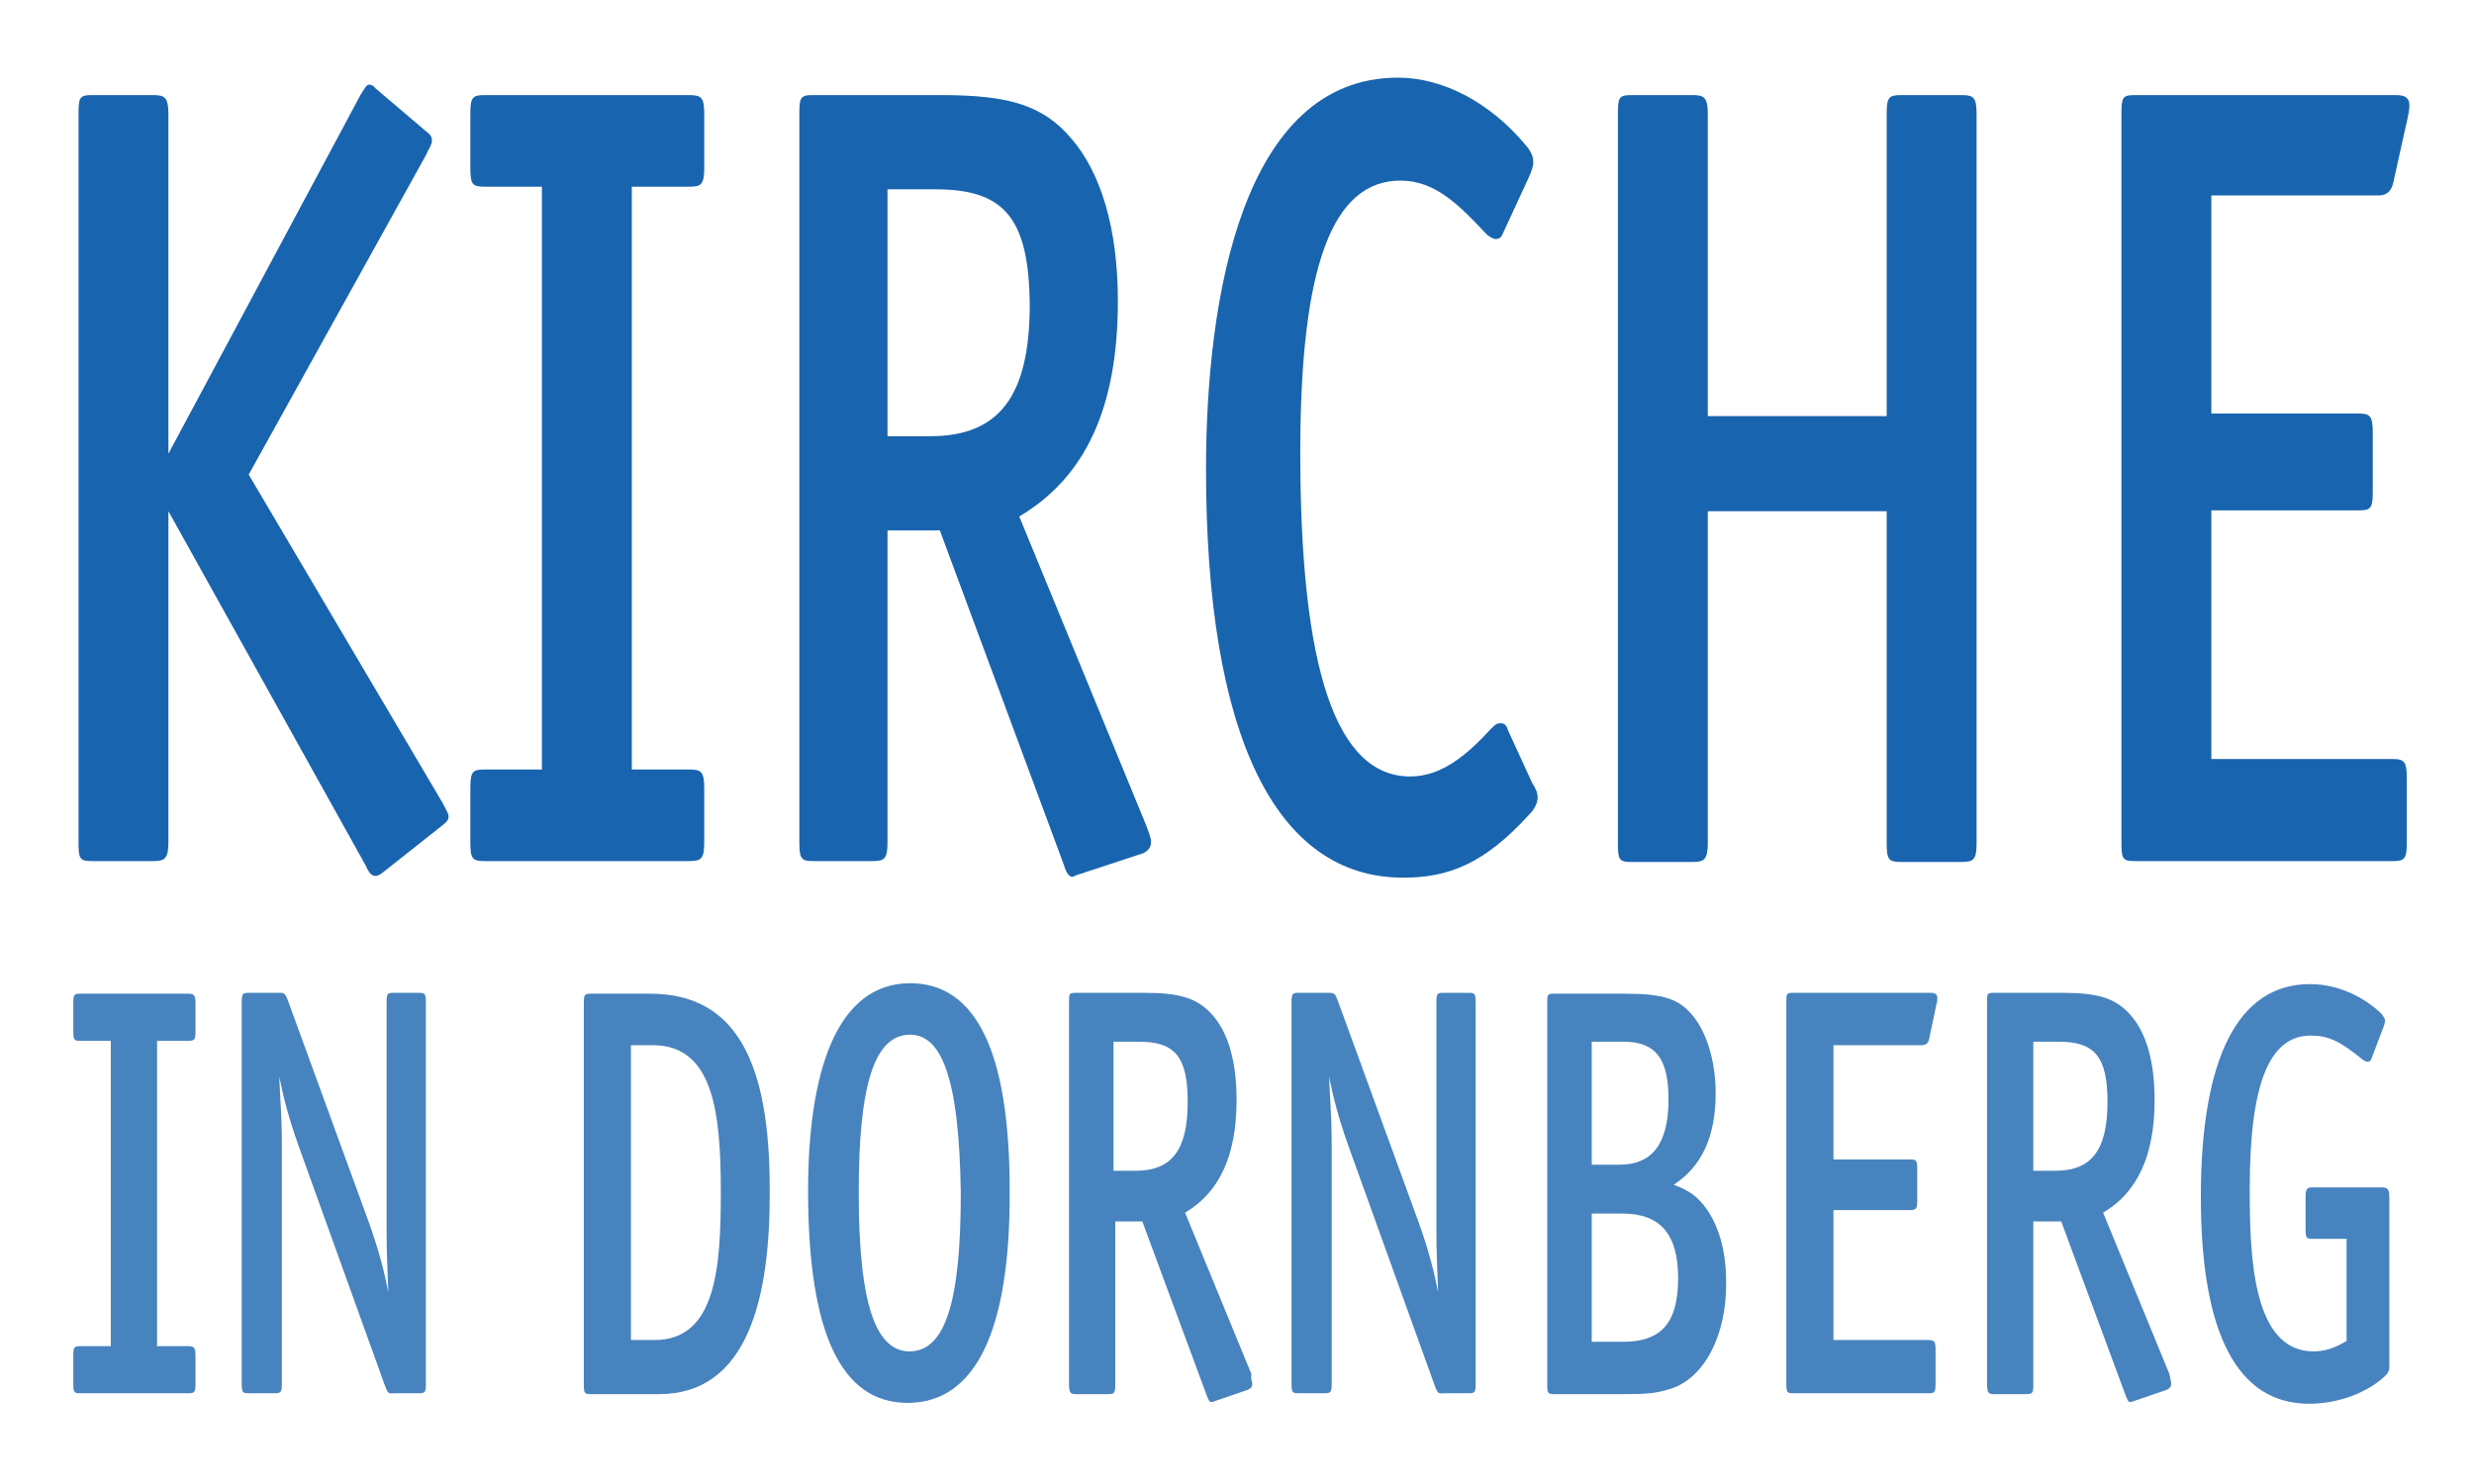
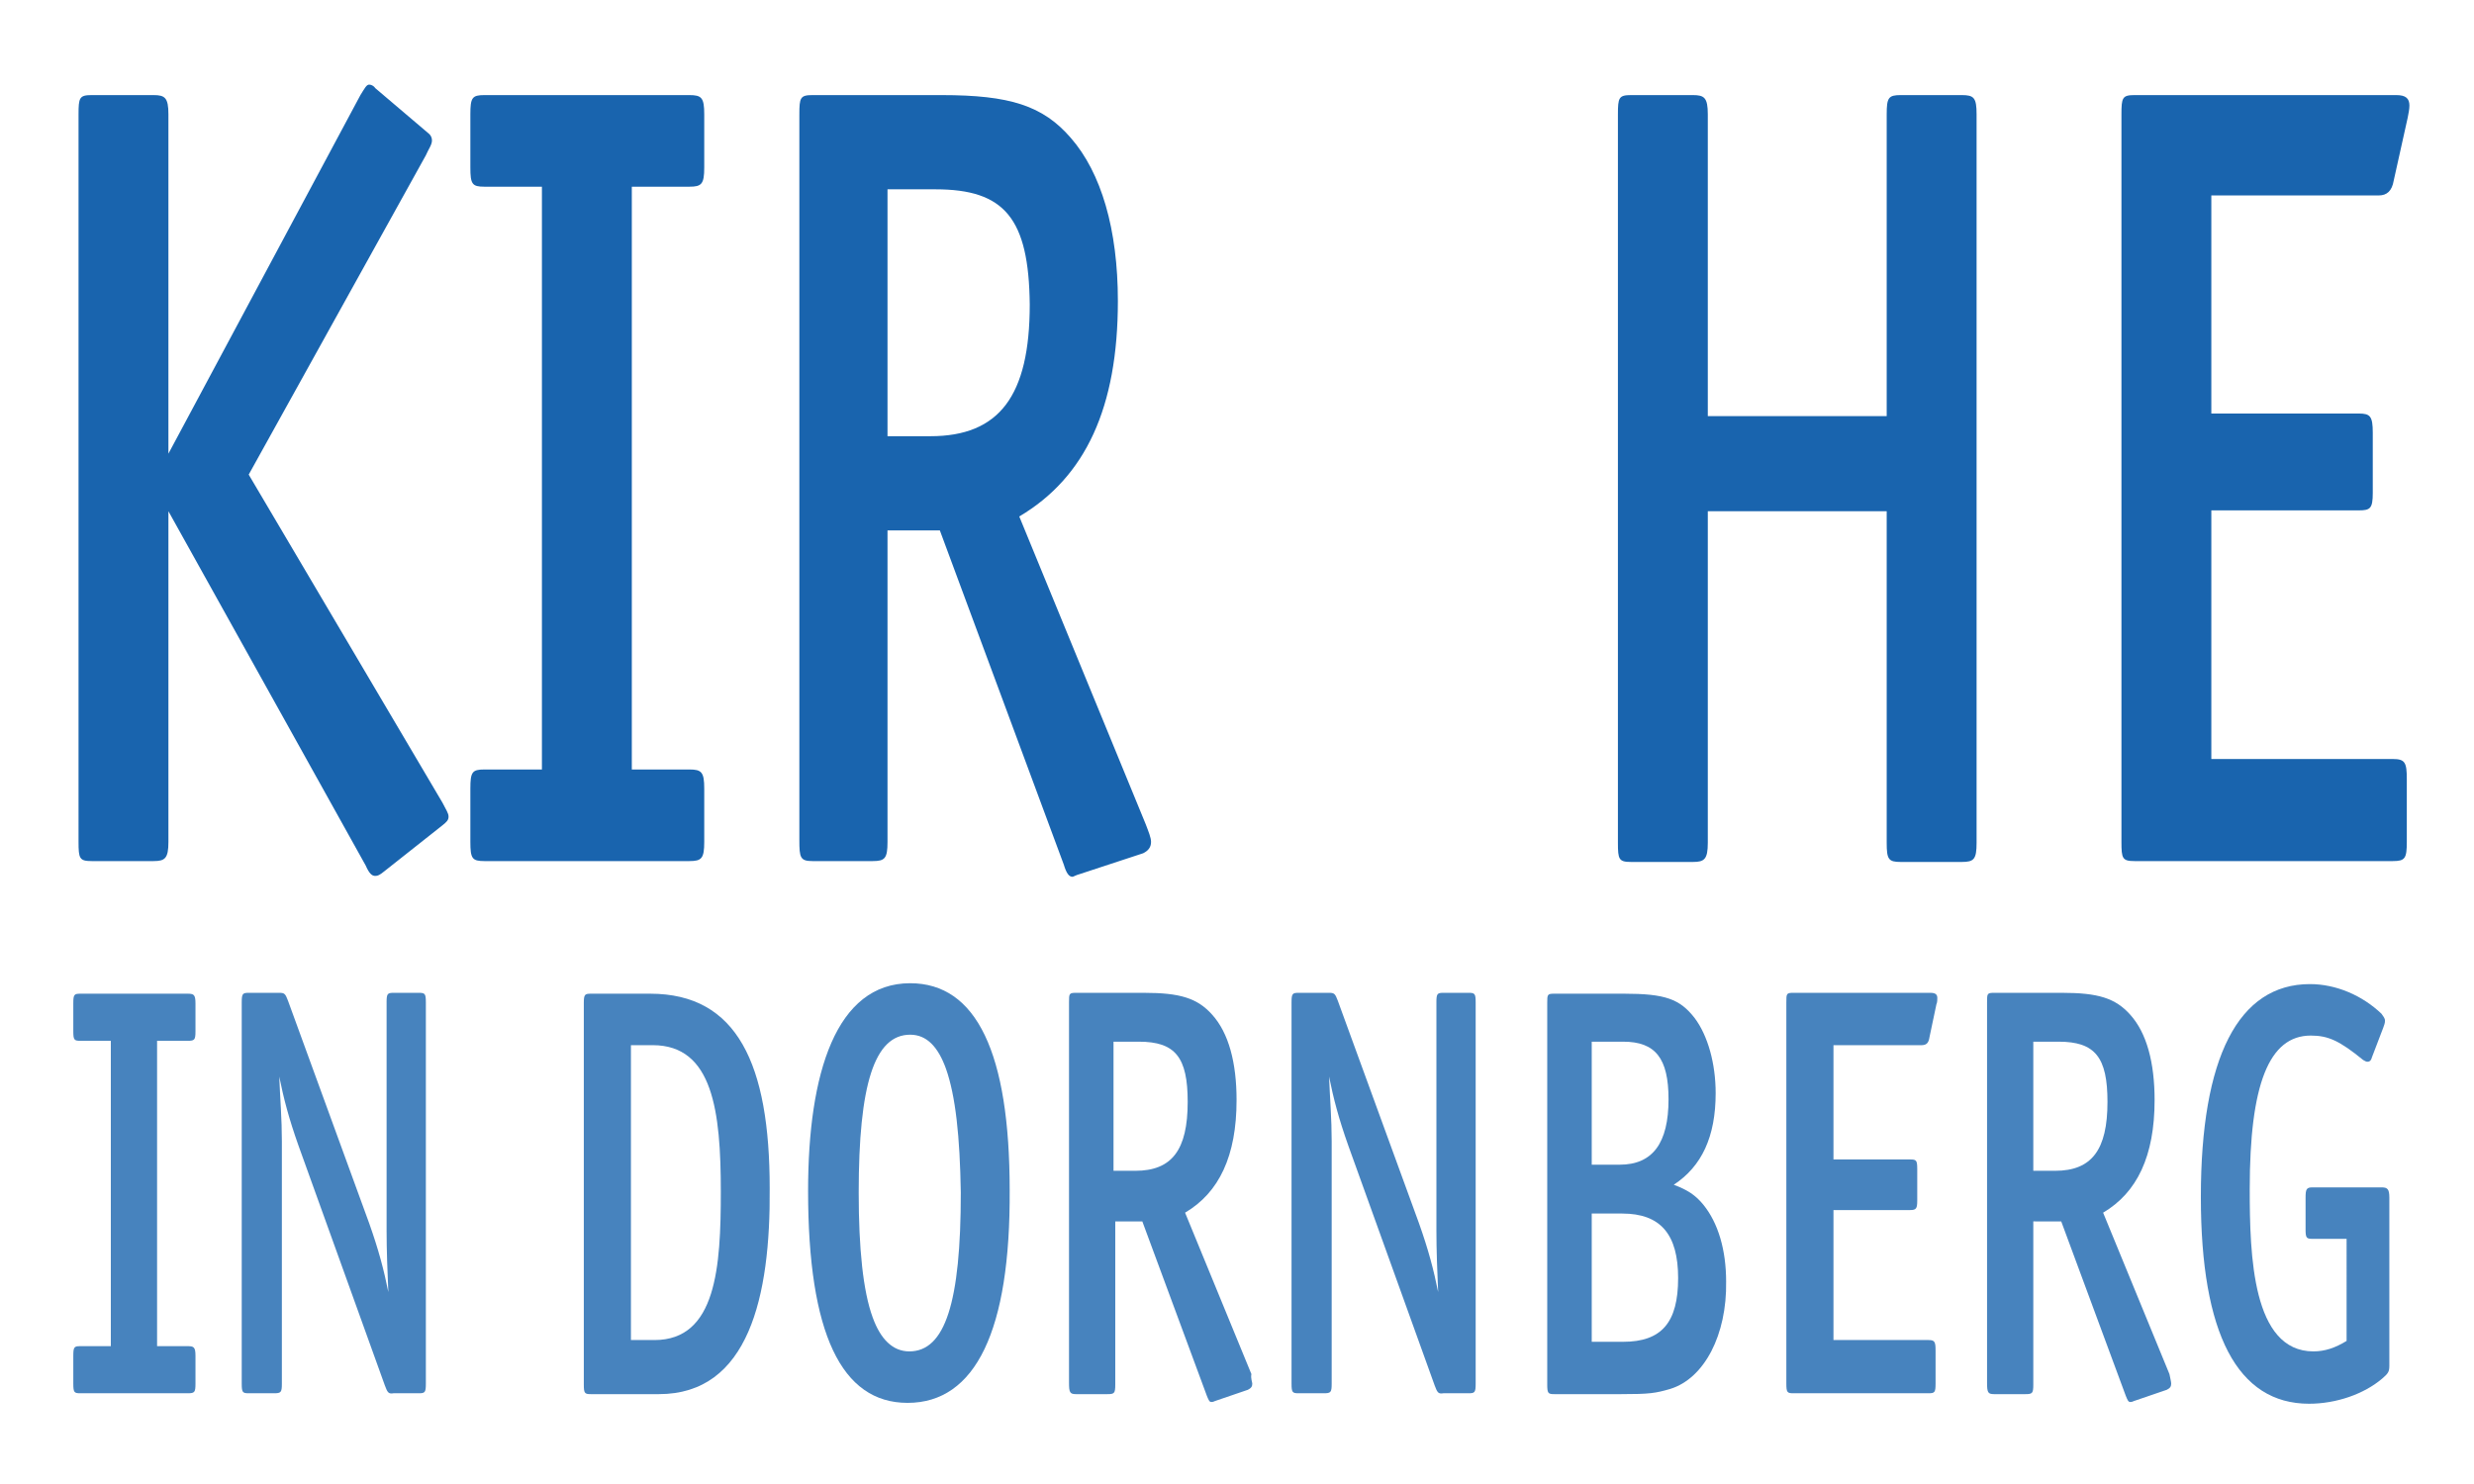
<svg xmlns="http://www.w3.org/2000/svg" version="1.1" id="Ebene_1" x="0px" y="0px" viewBox="0 0 283.5 170.1" style="enable-background:new 0 0 283.5 170.1;" xml:space="preserve">
  <style type="text/css"> .st0{fill:#1964AE;} .st1{opacity:0.8;} </style>
  <g>
    <path class="st0" d="M51.4,93.6c0,0.4-0.2,0.6-0.7,1L44,99.9c-0.5,0.4-0.7,0.5-1,0.5c-0.4,0-0.7-0.3-1.1-1.2L19.3,58.6v37.9 c0,1.9-0.4,2.2-1.7,2.2h-7.1c-1.4,0-1.5-0.3-1.5-2.2V13.1c0-1.9,0.1-2.2,1.5-2.2h7.1c1.3,0,1.7,0.3,1.7,2.2V52l22-41.1 c0.5-0.8,0.7-1.2,1-1.2c0.2,0,0.5,0.1,0.7,0.4l6,5.1c0.4,0.3,0.5,0.6,0.5,0.9c0,0.5-0.4,1-0.7,1.7L28.5,54.4l22.2,37.6 C51.1,92.8,51.4,93.2,51.4,93.6z" />
    <path class="st0" d="M55.5,21.4c-1.4,0-1.6-0.3-1.6-2.2v-6.1c0-1.9,0.2-2.2,1.6-2.2H79c1.4,0,1.7,0.3,1.7,2.2v6.1 c0,1.9-0.3,2.2-1.7,2.2h-6.6v66.8H79c1.4,0,1.7,0.3,1.7,2.2v6.1c0,1.9-0.3,2.2-1.7,2.2H55.5c-1.4,0-1.6-0.3-1.6-2.2v-6.1 c0-1.9,0.2-2.2,1.6-2.2h6.6V21.4H55.5z" />
    <path class="st0" d="M131.9,96.5c0,0.6-0.3,1-0.9,1.3l-7.3,2.4c-0.4,0.1-0.7,0.3-0.8,0.3c-0.4,0-0.7-0.4-1-1.4l-14.2-38.3h-6v35.7 c0,1.9-0.3,2.2-1.7,2.2h-6.9c-1.4,0-1.5-0.4-1.5-2.4V13.1c0-1.9,0.1-2.2,1.5-2.2h14.8c7.8,0,11.6,1.2,14.8,4.9 c3.5,4,5.4,10.5,5.4,18.7c0,12.2-3.7,20.2-11.3,24.7l14.5,35.3C131.6,95.3,131.9,96,131.9,96.5z M107.2,21.7h-5.5v28.3h4.9 c7.9,0,11.4-4.6,11.4-15.1C117.9,25,115.1,21.7,107.2,21.7z" />
-     <path class="st0" d="M176.2,91.4c0,0.6-0.3,1.3-1,2c-5.1,5.6-9.2,7.2-14.4,7.2c-14.7,0-22.6-16.4-22.6-46.8 c0-19.7,4.2-44.9,22-44.9c5.2,0,10.6,2.9,14.6,7.7c0.7,0.8,0.9,1.4,0.9,2c0,0.5-0.2,1-0.5,1.7l-3,6.5c-0.2,0.5-0.5,0.6-0.8,0.6 s-0.8-0.3-1.1-0.6c-3-3.2-5.8-6.1-9.8-6.1c-7.8,0-11.5,9.7-11.5,31.2c0,24.8,4.1,37.1,12.6,37.1c3,0,5.8-1.7,9-5.2 c0.5-0.5,0.8-0.9,1.3-0.9c0.4,0,0.7,0.1,0.9,0.8l2.8,6.1C176,90.4,176.2,90.9,176.2,91.4z" />
    <path class="st0" d="M216.2,13.1c0-1.9,0.2-2.2,1.6-2.2h7c1.4,0,1.7,0.3,1.7,2.2v83.5c0,1.9-0.3,2.2-1.7,2.2h-7 c-1.4,0-1.6-0.3-1.6-2.2v-38h-20.5v38c0,1.9-0.4,2.2-1.7,2.2h-7.1c-1.4,0-1.5-0.3-1.5-2.2V13.1c0-1.9,0.1-2.2,1.5-2.2h7.1 c1.3,0,1.7,0.3,1.7,2.2v34.6h20.5V13.1z" />
    <path class="st0" d="M272.6,22.4h-19.2v25h16.9c1.3,0,1.6,0.3,1.6,2.2v6.9c0,1.8-0.3,2-1.6,2h-16.9v28.5h20.8 c1.4,0,1.6,0.4,1.6,2.3v7.2c0,1.9-0.2,2.2-1.6,2.2h-29.6c-1.4,0-1.5-0.3-1.5-2.2V13.1c0-1.9,0.1-2.2,1.5-2.2h30 c1.1,0,1.5,0.4,1.5,1.2c0,0.4-0.1,0.9-0.2,1.4l-1.6,7.2C274.1,21.9,273.5,22.4,272.6,22.4z" />
  </g>
  <g class="st1">
    <path class="st0" d="M9.2,119.3c-0.7,0-0.8-0.1-0.8-1.1v-3.2c0-1,0.1-1.1,0.8-1.1h12.3c0.7,0,0.9,0.1,0.9,1.1v3.2 c0,1-0.1,1.1-0.9,1.1h-3.5v35h3.5c0.7,0,0.9,0.1,0.9,1.1v3.2c0,1-0.1,1.1-0.9,1.1H9.2c-0.7,0-0.8-0.1-0.8-1.1v-3.2 c0-1,0.1-1.1,0.8-1.1h3.5v-35H9.2z" />
    <path class="st0" d="M44.1,158.8l-9.9-27.5c-1.1-3.1-1.7-5.4-2.2-7.9c0.1,2.5,0.3,4.9,0.3,7.4v27.8c0,1-0.1,1.1-0.9,1.1h-2.9 c-0.7,0-0.8-0.1-0.8-1.1v-43.7c0-1,0.1-1.1,0.8-1.1H32c0.6,0,0.7,0.1,1,0.9l9.3,25.5c1.1,3.1,1.7,5.4,2.2,7.9 c-0.1-2.3-0.2-4.8-0.2-7.1v-26.1c0-1,0.1-1.1,0.8-1.1H48c0.7,0,0.8,0.1,0.8,1.1v43.7c0,1-0.1,1.1-0.8,1.1h-2.9 C44.5,159.8,44.4,159.6,44.1,158.8z" />
    <path class="st0" d="M75.5,159.8h-7.8c-0.7,0-0.8-0.1-0.8-1.1v-43.7c0-1,0.1-1.1,0.8-1.1h6.8c10,0,13.7,8.1,13.7,22.3 C88.3,148.6,85.8,159.8,75.5,159.8z M74.8,119.8h-2.5v33.8H75c7.1,0,7.6-8.4,7.6-17C82.6,127.4,81.7,119.8,74.8,119.8z" />
    <path class="st0" d="M104,160.8c-7.6,0-11.4-8-11.4-24.3c0-13.5,3.2-23.8,11.7-23.8c7.6,0,11.4,8,11.4,23.7 C115.8,152.5,111.8,160.8,104,160.8z M108.4,122.5c-0.9-2.5-2.2-3.9-4.1-3.9c-4.1,0-5.9,5.7-5.9,18.1c0,6.4,0.5,11.3,1.6,14.3 c0.9,2.5,2.3,3.9,4.2,3.9c4.1,0,5.9-5.6,5.9-18.2C110,130.3,109.5,125.6,108.4,122.5z" />
-     <path class="st0" d="M143.5,158.6c0,0.3-0.1,0.5-0.5,0.7l-3.8,1.3c-0.2,0.1-0.3,0.1-0.4,0.1c-0.2,0-0.3-0.2-0.5-0.7l-7.4-20h-3.1 v18.7c0,1-0.1,1.1-0.9,1.1h-3.6c-0.7,0-0.8-0.2-0.8-1.3v-43.6c0-1,0-1.1,0.8-1.1h7.8c4.1,0,6.1,0.6,7.8,2.5 c1.9,2.1,2.8,5.5,2.8,9.8c0,6.4-2,10.6-5.9,12.9l7.6,18.5C143.3,158,143.5,158.4,143.5,158.6z M130.5,119.4h-2.9v14.8h2.5 c4.2,0,6-2.4,6-7.9C136.1,121.2,134.7,119.4,130.5,119.4z" />
+     <path class="st0" d="M143.5,158.6c0,0.3-0.1,0.5-0.5,0.7l-3.8,1.3c-0.2,0.1-0.3,0.1-0.4,0.1c-0.2,0-0.3-0.2-0.5-0.7l-7.4-20h-3.1 v18.7c0,1-0.1,1.1-0.9,1.1h-3.6c-0.7,0-0.8-0.2-0.8-1.3v-43.6c0-1,0-1.1,0.8-1.1h7.8c4.1,0,6.1,0.6,7.8,2.5 c1.9,2.1,2.8,5.5,2.8,9.8c0,6.4-2,10.6-5.9,12.9l7.6,18.5C143.3,158,143.5,158.4,143.5,158.6M130.5,119.4h-2.9v14.8h2.5 c4.2,0,6-2.4,6-7.9C136.1,121.2,134.7,119.4,130.5,119.4z" />
    <path class="st0" d="M164.4,158.8l-9.9-27.5c-1.1-3.1-1.7-5.4-2.2-7.9c0.1,2.5,0.3,4.9,0.3,7.4v27.8c0,1-0.1,1.1-0.9,1.1h-2.9 c-0.7,0-0.8-0.1-0.8-1.1v-43.7c0-1,0.1-1.1,0.8-1.1h3.5c0.6,0,0.7,0.1,1,0.9l9.3,25.5c1.1,3.1,1.7,5.4,2.2,7.9 c-0.1-2.3-0.2-4.8-0.2-7.1v-26.1c0-1,0.1-1.1,0.8-1.1h2.9c0.7,0,0.8,0.1,0.8,1.1v43.7c0,1-0.1,1.1-0.8,1.1h-2.9 C164.8,159.8,164.7,159.6,164.4,158.8z" />
    <path class="st0" d="M191.4,159.2c-1.7,0.5-2.4,0.6-5.6,0.6h-7.7c-0.7,0-0.8-0.1-0.8-1.1v-43.7c0-1,0-1.1,0.8-1.1h8 c4.7,0,6.4,0.6,8.1,2.8c1.5,2,2.4,5.2,2.4,8.6c0,5-1.6,8.4-4.8,10.5c1.6,0.6,2.5,1.2,3.4,2.3c1.7,2.1,2.6,5.2,2.6,8.8 C197.9,153,195.3,158,191.4,159.2z M186,119.4h-3.6v14.1h3.2c3.8,0,5.6-2.5,5.6-7.5C191.2,121.3,189.7,119.4,186,119.4z M185.9,139.1h-3.5v14.7h3.6c4.4,0,6.3-2.2,6.3-7.3C192.3,141.5,190.3,139.1,185.9,139.1z" />
    <path class="st0" d="M220.2,119.8h-10.1v13.1h8.8c0.7,0,0.8,0.1,0.8,1.1v3.6c0,0.9-0.1,1.1-0.8,1.1h-8.8v14.9h10.9 c0.7,0,0.8,0.2,0.8,1.2v3.8c0,1-0.1,1.1-0.8,1.1h-15.5c-0.7,0-0.8-0.1-0.8-1.1v-43.7c0-1,0-1.1,0.8-1.1h15.7c0.6,0,0.8,0.2,0.8,0.6 c0,0.2,0,0.5-0.1,0.7l-0.8,3.8C221,119.6,220.7,119.8,220.2,119.8z" />
    <path class="st0" d="M248.8,158.6c0,0.3-0.1,0.5-0.5,0.7l-3.8,1.3c-0.2,0.1-0.3,0.1-0.4,0.1c-0.2,0-0.3-0.2-0.5-0.7l-7.4-20H233 v18.7c0,1-0.1,1.1-0.9,1.1h-3.6c-0.7,0-0.8-0.2-0.8-1.3v-43.6c0-1,0-1.1,0.8-1.1h7.8c4.1,0,6.1,0.6,7.8,2.5 c1.9,2.1,2.8,5.5,2.8,9.8c0,6.4-2,10.6-5.9,12.9l7.6,18.5C248.7,158,248.8,158.4,248.8,158.6z M235.9,119.4H233v14.8h2.5 c4.2,0,6-2.4,6-7.9C241.5,121.2,240.1,119.4,235.9,119.4z" />
    <path class="st0" d="M265,142c-0.7,0-0.8-0.1-0.8-1.1v-3.6c0-1,0.1-1.2,0.8-1.2h7.9c0.7,0,0.9,0.2,0.9,1.2v19.2 c0,0.7-0.1,0.9-0.8,1.5c-2.1,1.8-5.3,2.9-8.4,2.9c-8.2,0-12.4-8-12.4-23.7c0-16,4.3-24.4,12.5-24.4c3,0,6,1.3,8.2,3.4 c0.2,0.3,0.4,0.5,0.4,0.8c0,0.3-0.1,0.5-0.2,0.8l-1.3,3.4c-0.1,0.4-0.3,0.5-0.5,0.5c-0.2,0-0.3-0.1-0.5-0.2c-2.7-2.2-4-2.8-6-2.8 c-4.8,0-7,5.6-7,17.6c0,7.6,0.3,18.6,7.3,18.6c1.3,0,2.5-0.4,3.8-1.2V142H265z" />
  </g>
</svg>